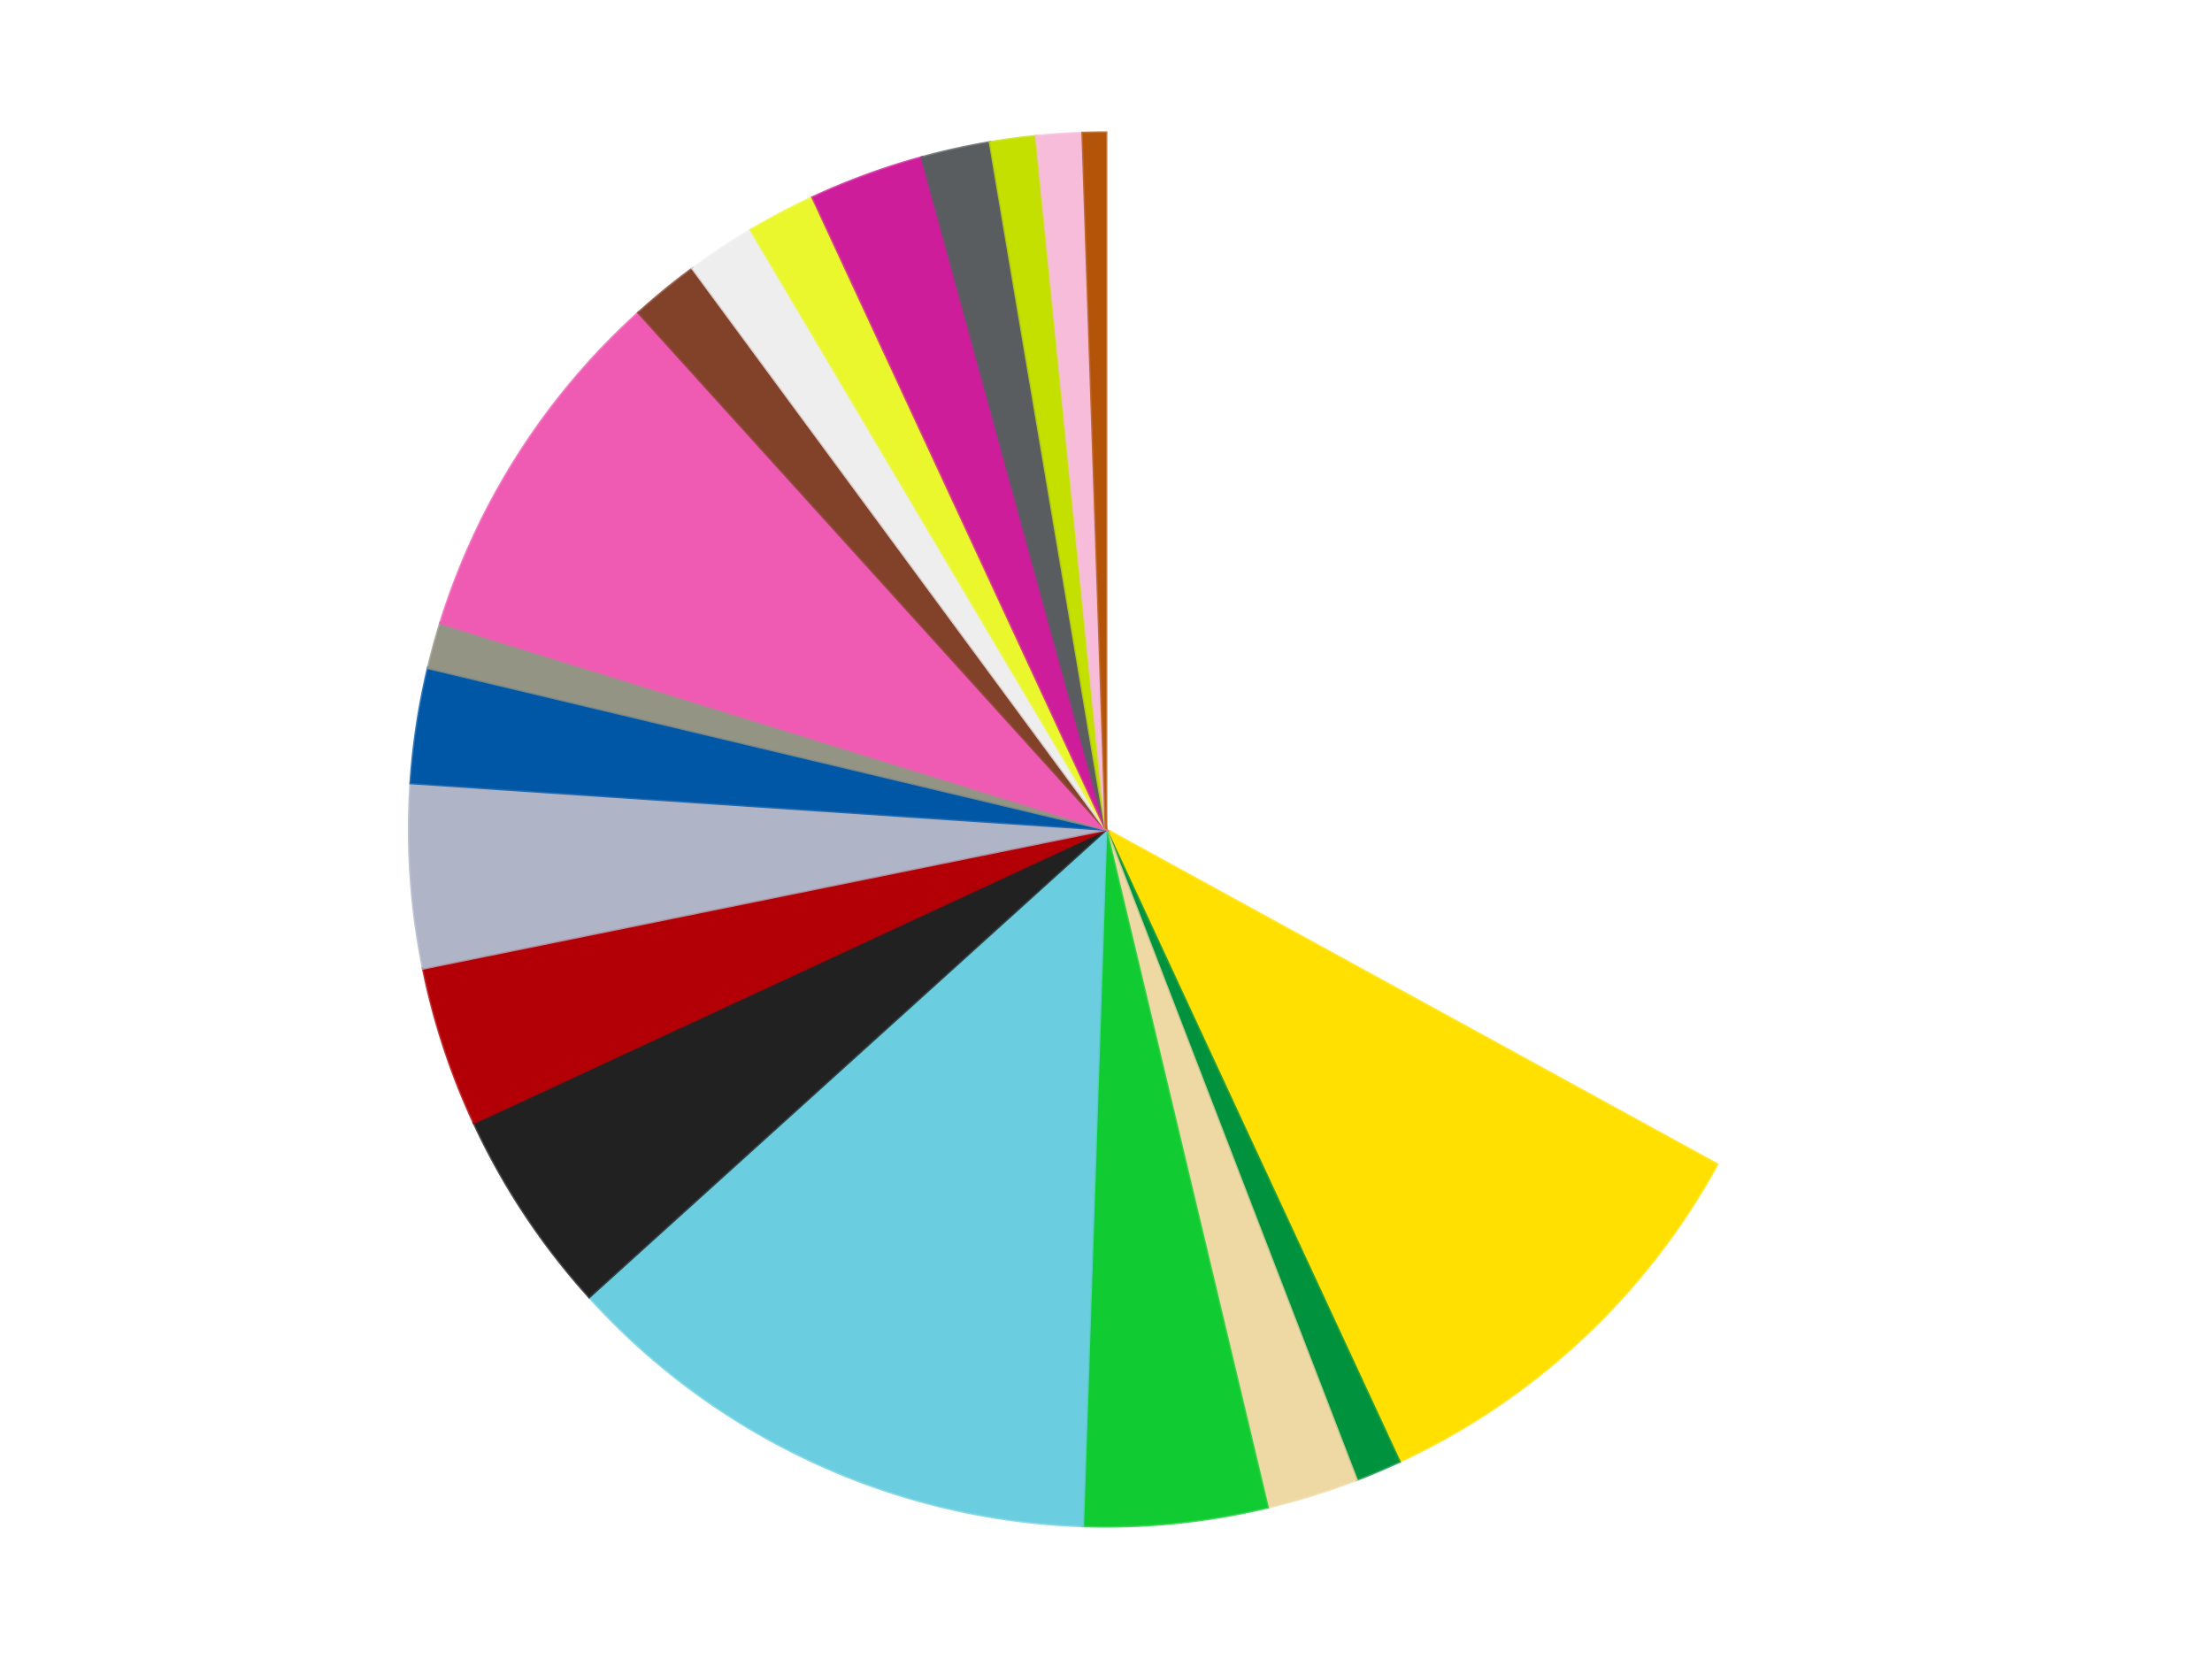
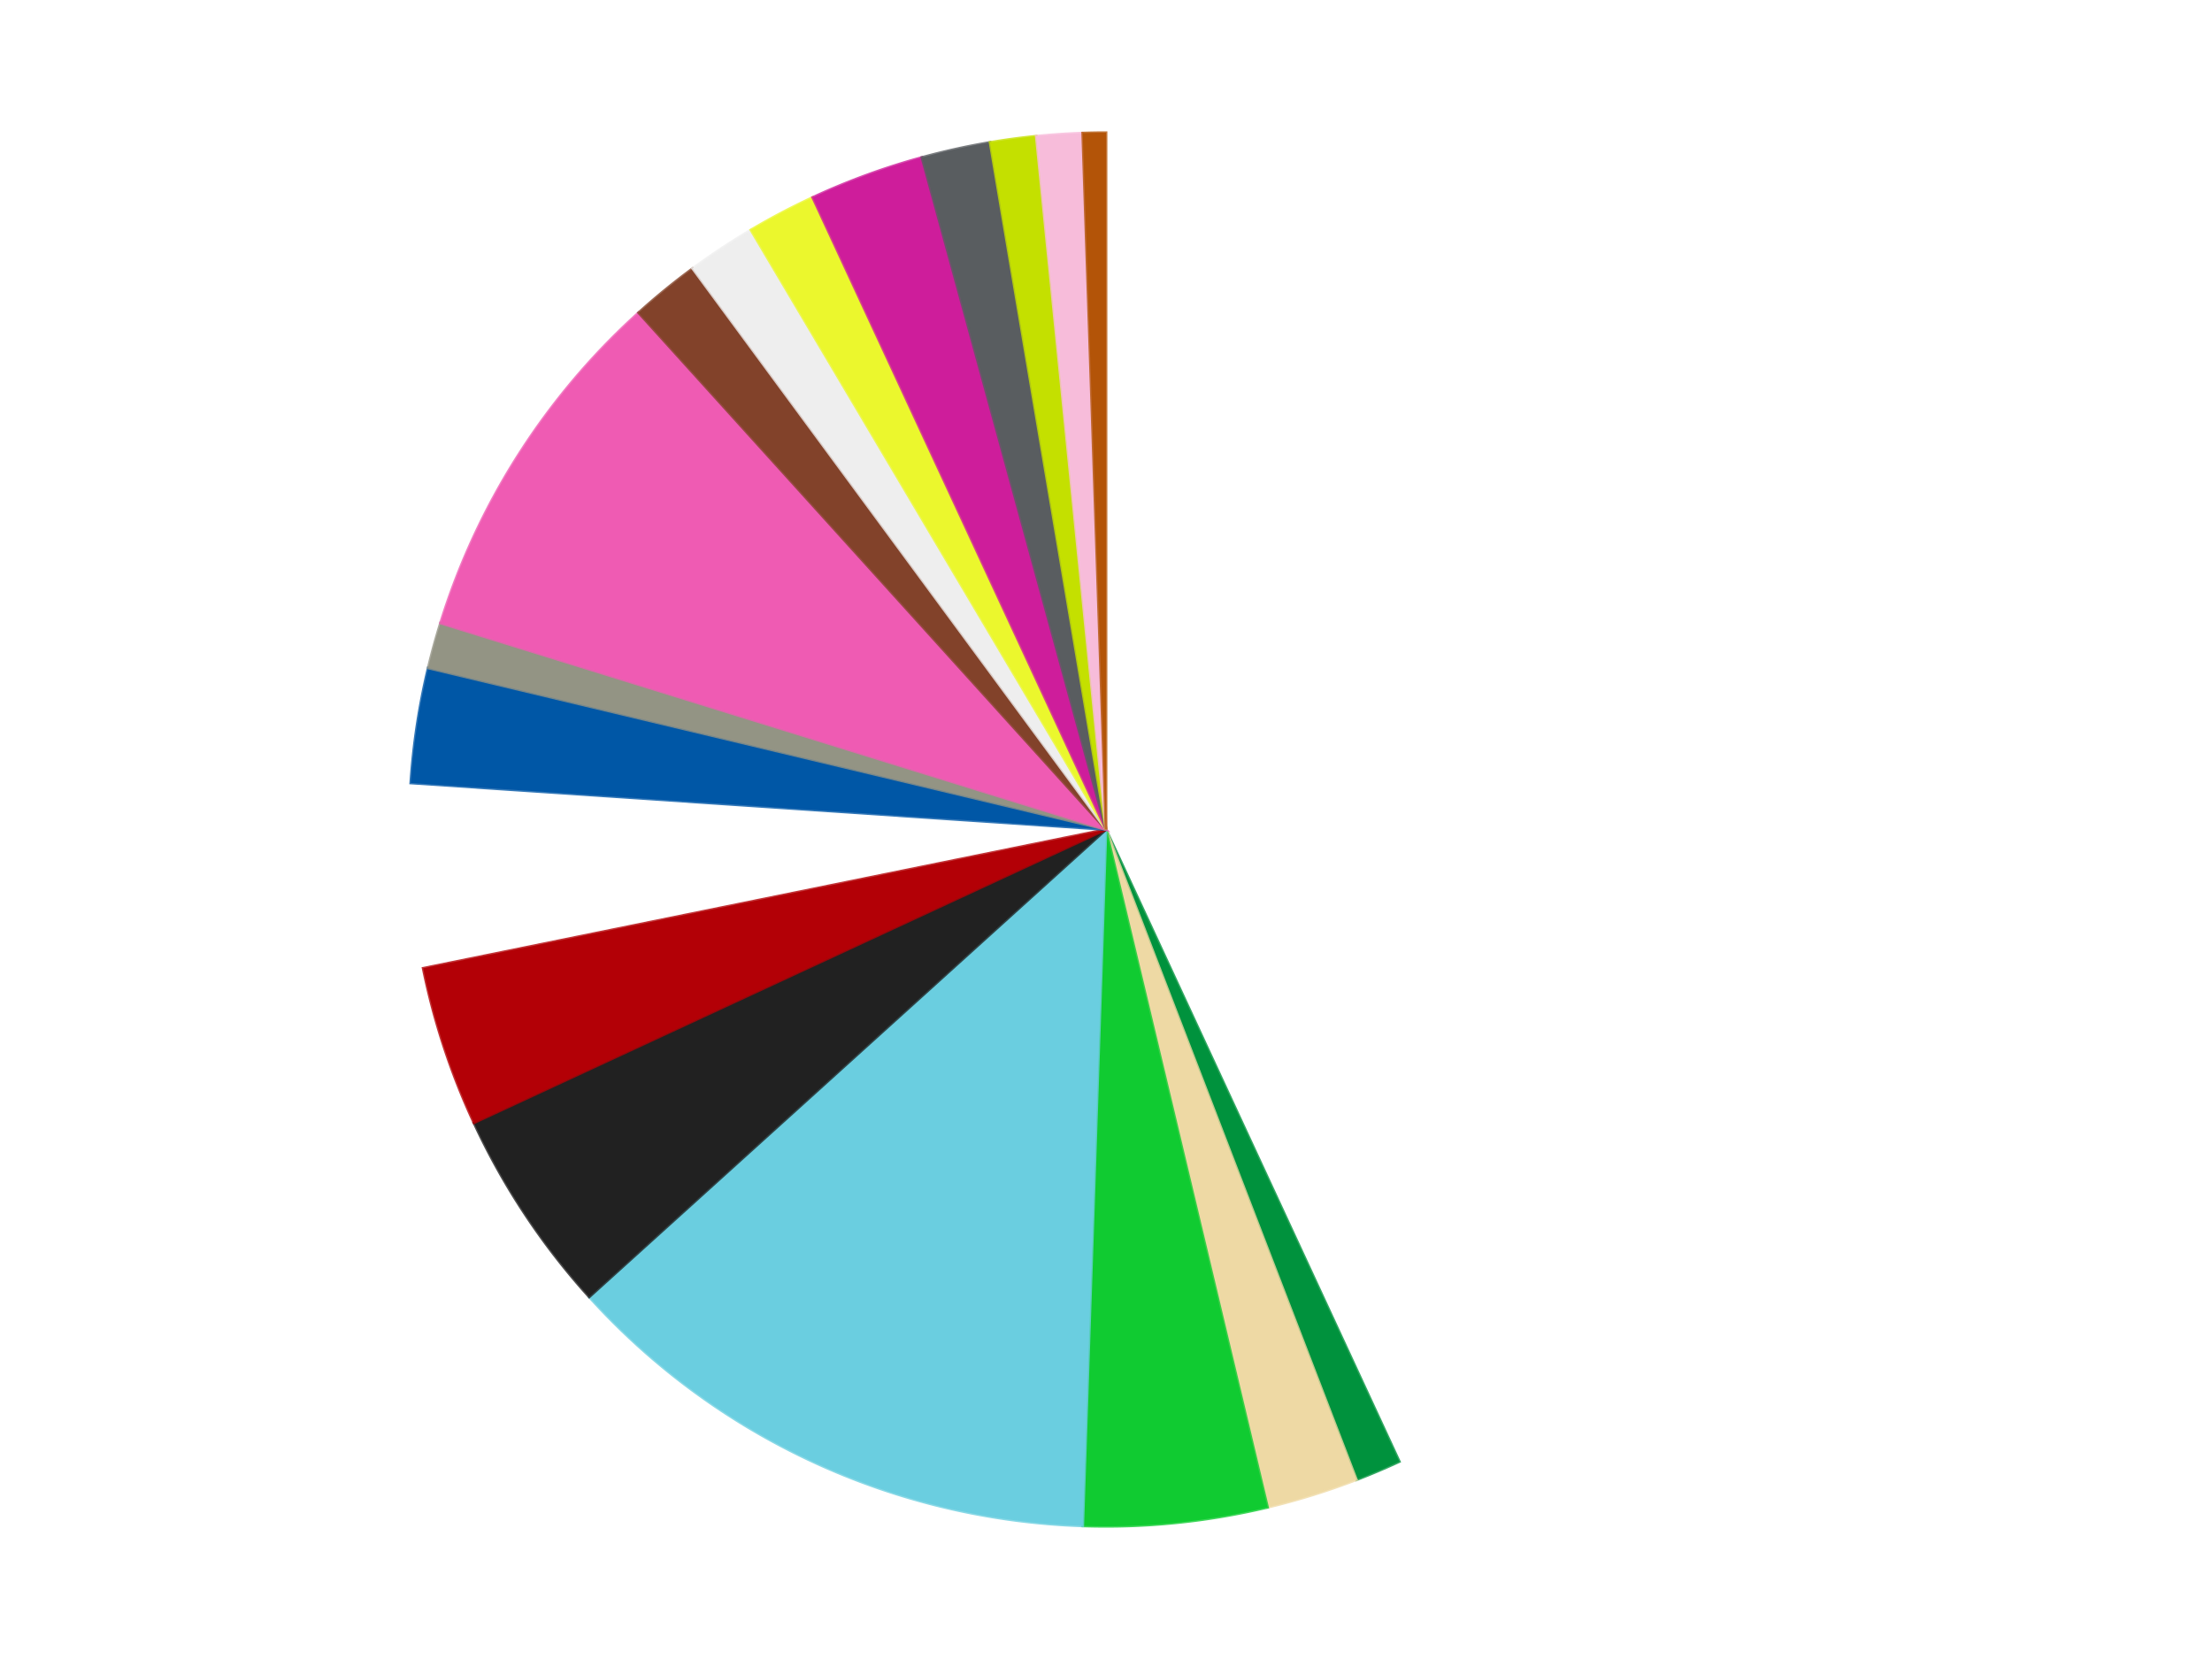
<svg xmlns="http://www.w3.org/2000/svg" xmlns:xlink="http://www.w3.org/1999/xlink" id="chart-f82feb22-eab0-4629-a395-df266fe721d3" class="pygal-chart" viewBox="0 0 800 600">
  <defs>
    <style type="text/css">#chart-f82feb22-eab0-4629-a395-df266fe721d3{-webkit-user-select:none;-webkit-font-smoothing:antialiased;font-family:Consolas,"Liberation Mono",Menlo,Courier,monospace}#chart-f82feb22-eab0-4629-a395-df266fe721d3 .title{font-family:Consolas,"Liberation Mono",Menlo,Courier,monospace;font-size:16px}#chart-f82feb22-eab0-4629-a395-df266fe721d3 .legends .legend text{font-family:Consolas,"Liberation Mono",Menlo,Courier,monospace;font-size:14px}#chart-f82feb22-eab0-4629-a395-df266fe721d3 .axis text{font-family:Consolas,"Liberation Mono",Menlo,Courier,monospace;font-size:10px}#chart-f82feb22-eab0-4629-a395-df266fe721d3 .axis text.major{font-family:Consolas,"Liberation Mono",Menlo,Courier,monospace;font-size:10px}#chart-f82feb22-eab0-4629-a395-df266fe721d3 .text-overlay text.value{font-family:Consolas,"Liberation Mono",Menlo,Courier,monospace;font-size:16px}#chart-f82feb22-eab0-4629-a395-df266fe721d3 .text-overlay text.label{font-family:Consolas,"Liberation Mono",Menlo,Courier,monospace;font-size:10px}#chart-f82feb22-eab0-4629-a395-df266fe721d3 .tooltip{font-family:Consolas,"Liberation Mono",Menlo,Courier,monospace;font-size:14px}#chart-f82feb22-eab0-4629-a395-df266fe721d3 text.no_data{font-family:Consolas,"Liberation Mono",Menlo,Courier,monospace;font-size:64px}
#chart-f82feb22-eab0-4629-a395-df266fe721d3{background-color:transparent}#chart-f82feb22-eab0-4629-a395-df266fe721d3 path,#chart-f82feb22-eab0-4629-a395-df266fe721d3 line,#chart-f82feb22-eab0-4629-a395-df266fe721d3 rect,#chart-f82feb22-eab0-4629-a395-df266fe721d3 circle{-webkit-transition:150ms;-moz-transition:150ms;transition:150ms}#chart-f82feb22-eab0-4629-a395-df266fe721d3 .graph &gt; .background{fill:transparent}#chart-f82feb22-eab0-4629-a395-df266fe721d3 .plot &gt; .background{fill:transparent}#chart-f82feb22-eab0-4629-a395-df266fe721d3 .graph{fill:rgba(0,0,0,.87)}#chart-f82feb22-eab0-4629-a395-df266fe721d3 text.no_data{fill:rgba(0,0,0,1)}#chart-f82feb22-eab0-4629-a395-df266fe721d3 .title{fill:rgba(0,0,0,1)}#chart-f82feb22-eab0-4629-a395-df266fe721d3 .legends .legend text{fill:rgba(0,0,0,.87)}#chart-f82feb22-eab0-4629-a395-df266fe721d3 .legends .legend:hover text{fill:rgba(0,0,0,1)}#chart-f82feb22-eab0-4629-a395-df266fe721d3 .axis .line{stroke:rgba(0,0,0,1)}#chart-f82feb22-eab0-4629-a395-df266fe721d3 .axis .guide.line{stroke:rgba(0,0,0,.54)}#chart-f82feb22-eab0-4629-a395-df266fe721d3 .axis .major.line{stroke:rgba(0,0,0,.87)}#chart-f82feb22-eab0-4629-a395-df266fe721d3 .axis text.major{fill:rgba(0,0,0,1)}#chart-f82feb22-eab0-4629-a395-df266fe721d3 .axis.y .guides:hover .guide.line,#chart-f82feb22-eab0-4629-a395-df266fe721d3 .line-graph .axis.x .guides:hover .guide.line,#chart-f82feb22-eab0-4629-a395-df266fe721d3 .stackedline-graph .axis.x .guides:hover .guide.line,#chart-f82feb22-eab0-4629-a395-df266fe721d3 .xy-graph .axis.x .guides:hover .guide.line{stroke:rgba(0,0,0,1)}#chart-f82feb22-eab0-4629-a395-df266fe721d3 .axis .guides:hover text{fill:rgba(0,0,0,1)}#chart-f82feb22-eab0-4629-a395-df266fe721d3 .reactive{fill-opacity:1.0;stroke-opacity:.8;stroke-width:1}#chart-f82feb22-eab0-4629-a395-df266fe721d3 .ci{stroke:rgba(0,0,0,.87)}#chart-f82feb22-eab0-4629-a395-df266fe721d3 .reactive.active,#chart-f82feb22-eab0-4629-a395-df266fe721d3 .active .reactive{fill-opacity:0.6;stroke-opacity:.9;stroke-width:4}#chart-f82feb22-eab0-4629-a395-df266fe721d3 .ci .reactive.active{stroke-width:1.5}#chart-f82feb22-eab0-4629-a395-df266fe721d3 .series text{fill:rgba(0,0,0,1)}#chart-f82feb22-eab0-4629-a395-df266fe721d3 .tooltip rect{fill:transparent;stroke:rgba(0,0,0,1);-webkit-transition:opacity 150ms;-moz-transition:opacity 150ms;transition:opacity 150ms}#chart-f82feb22-eab0-4629-a395-df266fe721d3 .tooltip .label{fill:rgba(0,0,0,.87)}#chart-f82feb22-eab0-4629-a395-df266fe721d3 .tooltip .label{fill:rgba(0,0,0,.87)}#chart-f82feb22-eab0-4629-a395-df266fe721d3 .tooltip .legend{font-size:.8em;fill:rgba(0,0,0,.54)}#chart-f82feb22-eab0-4629-a395-df266fe721d3 .tooltip .x_label{font-size:.6em;fill:rgba(0,0,0,1)}#chart-f82feb22-eab0-4629-a395-df266fe721d3 .tooltip .xlink{font-size:.5em;text-decoration:underline}#chart-f82feb22-eab0-4629-a395-df266fe721d3 .tooltip .value{font-size:1.5em}#chart-f82feb22-eab0-4629-a395-df266fe721d3 .bound{font-size:.5em}#chart-f82feb22-eab0-4629-a395-df266fe721d3 .max-value{font-size:.75em;fill:rgba(0,0,0,.54)}#chart-f82feb22-eab0-4629-a395-df266fe721d3 .map-element{fill:transparent;stroke:rgba(0,0,0,.54) !important}#chart-f82feb22-eab0-4629-a395-df266fe721d3 .map-element .reactive{fill-opacity:inherit;stroke-opacity:inherit}#chart-f82feb22-eab0-4629-a395-df266fe721d3 .color-0,#chart-f82feb22-eab0-4629-a395-df266fe721d3 .color-0 a:visited{stroke:#f44336;fill:#f44336}#chart-f82feb22-eab0-4629-a395-df266fe721d3 .color-1,#chart-f82feb22-eab0-4629-a395-df266fe721d3 .color-1 a:visited{stroke:#3f51b5;fill:#3f51b5}#chart-f82feb22-eab0-4629-a395-df266fe721d3 .color-2,#chart-f82feb22-eab0-4629-a395-df266fe721d3 .color-2 a:visited{stroke:#009688;fill:#009688}#chart-f82feb22-eab0-4629-a395-df266fe721d3 .color-3,#chart-f82feb22-eab0-4629-a395-df266fe721d3 .color-3 a:visited{stroke:#ffc107;fill:#ffc107}#chart-f82feb22-eab0-4629-a395-df266fe721d3 .color-4,#chart-f82feb22-eab0-4629-a395-df266fe721d3 .color-4 a:visited{stroke:#ff5722;fill:#ff5722}#chart-f82feb22-eab0-4629-a395-df266fe721d3 .color-5,#chart-f82feb22-eab0-4629-a395-df266fe721d3 .color-5 a:visited{stroke:#9c27b0;fill:#9c27b0}#chart-f82feb22-eab0-4629-a395-df266fe721d3 .color-6,#chart-f82feb22-eab0-4629-a395-df266fe721d3 .color-6 a:visited{stroke:#03a9f4;fill:#03a9f4}#chart-f82feb22-eab0-4629-a395-df266fe721d3 .color-7,#chart-f82feb22-eab0-4629-a395-df266fe721d3 .color-7 a:visited{stroke:#8bc34a;fill:#8bc34a}#chart-f82feb22-eab0-4629-a395-df266fe721d3 .color-8,#chart-f82feb22-eab0-4629-a395-df266fe721d3 .color-8 a:visited{stroke:#ff9800;fill:#ff9800}#chart-f82feb22-eab0-4629-a395-df266fe721d3 .color-9,#chart-f82feb22-eab0-4629-a395-df266fe721d3 .color-9 a:visited{stroke:#e91e63;fill:#e91e63}#chart-f82feb22-eab0-4629-a395-df266fe721d3 .color-10,#chart-f82feb22-eab0-4629-a395-df266fe721d3 .color-10 a:visited{stroke:#2196f3;fill:#2196f3}#chart-f82feb22-eab0-4629-a395-df266fe721d3 .color-11,#chart-f82feb22-eab0-4629-a395-df266fe721d3 .color-11 a:visited{stroke:#4caf50;fill:#4caf50}#chart-f82feb22-eab0-4629-a395-df266fe721d3 .color-12,#chart-f82feb22-eab0-4629-a395-df266fe721d3 .color-12 a:visited{stroke:#ffeb3b;fill:#ffeb3b}#chart-f82feb22-eab0-4629-a395-df266fe721d3 .color-13,#chart-f82feb22-eab0-4629-a395-df266fe721d3 .color-13 a:visited{stroke:#673ab7;fill:#673ab7}#chart-f82feb22-eab0-4629-a395-df266fe721d3 .color-14,#chart-f82feb22-eab0-4629-a395-df266fe721d3 .color-14 a:visited{stroke:#00bcd4;fill:#00bcd4}#chart-f82feb22-eab0-4629-a395-df266fe721d3 .color-15,#chart-f82feb22-eab0-4629-a395-df266fe721d3 .color-15 a:visited{stroke:#cddc39;fill:#cddc39}#chart-f82feb22-eab0-4629-a395-df266fe721d3 .color-16,#chart-f82feb22-eab0-4629-a395-df266fe721d3 .color-16 a:visited{stroke:#9e9e9e;fill:#9e9e9e}#chart-f82feb22-eab0-4629-a395-df266fe721d3 .color-17,#chart-f82feb22-eab0-4629-a395-df266fe721d3 .color-17 a:visited{stroke:#607d8b;fill:#607d8b}#chart-f82feb22-eab0-4629-a395-df266fe721d3 .color-18,#chart-f82feb22-eab0-4629-a395-df266fe721d3 .color-18 a:visited{stroke:#7b0f07;fill:#7b0f07}#chart-f82feb22-eab0-4629-a395-df266fe721d3 .color-19,#chart-f82feb22-eab0-4629-a395-df266fe721d3 .color-19 a:visited{stroke:#141938;fill:#141938}#chart-f82feb22-eab0-4629-a395-df266fe721d3 .text-overlay .color-0 text{fill:black}#chart-f82feb22-eab0-4629-a395-df266fe721d3 .text-overlay .color-1 text{fill:black}#chart-f82feb22-eab0-4629-a395-df266fe721d3 .text-overlay .color-2 text{fill:black}#chart-f82feb22-eab0-4629-a395-df266fe721d3 .text-overlay .color-3 text{fill:black}#chart-f82feb22-eab0-4629-a395-df266fe721d3 .text-overlay .color-4 text{fill:black}#chart-f82feb22-eab0-4629-a395-df266fe721d3 .text-overlay .color-5 text{fill:black}#chart-f82feb22-eab0-4629-a395-df266fe721d3 .text-overlay .color-6 text{fill:black}#chart-f82feb22-eab0-4629-a395-df266fe721d3 .text-overlay .color-7 text{fill:black}#chart-f82feb22-eab0-4629-a395-df266fe721d3 .text-overlay .color-8 text{fill:black}#chart-f82feb22-eab0-4629-a395-df266fe721d3 .text-overlay .color-9 text{fill:black}#chart-f82feb22-eab0-4629-a395-df266fe721d3 .text-overlay .color-10 text{fill:black}#chart-f82feb22-eab0-4629-a395-df266fe721d3 .text-overlay .color-11 text{fill:black}#chart-f82feb22-eab0-4629-a395-df266fe721d3 .text-overlay .color-12 text{fill:black}#chart-f82feb22-eab0-4629-a395-df266fe721d3 .text-overlay .color-13 text{fill:black}#chart-f82feb22-eab0-4629-a395-df266fe721d3 .text-overlay .color-14 text{fill:black}#chart-f82feb22-eab0-4629-a395-df266fe721d3 .text-overlay .color-15 text{fill:black}#chart-f82feb22-eab0-4629-a395-df266fe721d3 .text-overlay .color-16 text{fill:black}#chart-f82feb22-eab0-4629-a395-df266fe721d3 .text-overlay .color-17 text{fill:black}#chart-f82feb22-eab0-4629-a395-df266fe721d3 .text-overlay .color-18 text{fill:black}#chart-f82feb22-eab0-4629-a395-df266fe721d3 .text-overlay .color-19 text{fill:white}
#chart-f82feb22-eab0-4629-a395-df266fe721d3 text.no_data{text-anchor:middle}#chart-f82feb22-eab0-4629-a395-df266fe721d3 .guide.line{fill:none}#chart-f82feb22-eab0-4629-a395-df266fe721d3 .centered{text-anchor:middle}#chart-f82feb22-eab0-4629-a395-df266fe721d3 .title{text-anchor:middle}#chart-f82feb22-eab0-4629-a395-df266fe721d3 .legends .legend text{fill-opacity:1}#chart-f82feb22-eab0-4629-a395-df266fe721d3 .axis.x text{text-anchor:middle}#chart-f82feb22-eab0-4629-a395-df266fe721d3 .axis.x:not(.web) text[transform]{text-anchor:start}#chart-f82feb22-eab0-4629-a395-df266fe721d3 .axis.x:not(.web) text[transform].backwards{text-anchor:end}#chart-f82feb22-eab0-4629-a395-df266fe721d3 .axis.y text{text-anchor:end}#chart-f82feb22-eab0-4629-a395-df266fe721d3 .axis.y text[transform].backwards{text-anchor:start}#chart-f82feb22-eab0-4629-a395-df266fe721d3 .axis.y2 text{text-anchor:start}#chart-f82feb22-eab0-4629-a395-df266fe721d3 .axis.y2 text[transform].backwards{text-anchor:end}#chart-f82feb22-eab0-4629-a395-df266fe721d3 .axis .guide.line{stroke-dasharray:4,4;stroke:black}#chart-f82feb22-eab0-4629-a395-df266fe721d3 .axis .major.guide.line{stroke-dasharray:6,6;stroke:black}#chart-f82feb22-eab0-4629-a395-df266fe721d3 .horizontal .axis.y .guide.line,#chart-f82feb22-eab0-4629-a395-df266fe721d3 .horizontal .axis.y2 .guide.line,#chart-f82feb22-eab0-4629-a395-df266fe721d3 .vertical .axis.x .guide.line{opacity:0}#chart-f82feb22-eab0-4629-a395-df266fe721d3 .horizontal .axis.always_show .guide.line,#chart-f82feb22-eab0-4629-a395-df266fe721d3 .vertical .axis.always_show .guide.line{opacity:1 !important}#chart-f82feb22-eab0-4629-a395-df266fe721d3 .axis.y .guides:hover .guide.line,#chart-f82feb22-eab0-4629-a395-df266fe721d3 .axis.y2 .guides:hover .guide.line,#chart-f82feb22-eab0-4629-a395-df266fe721d3 .axis.x .guides:hover .guide.line{opacity:1}#chart-f82feb22-eab0-4629-a395-df266fe721d3 .axis .guides:hover text{opacity:1}#chart-f82feb22-eab0-4629-a395-df266fe721d3 .nofill{fill:none}#chart-f82feb22-eab0-4629-a395-df266fe721d3 .subtle-fill{fill-opacity:.2}#chart-f82feb22-eab0-4629-a395-df266fe721d3 .dot{stroke-width:1px;fill-opacity:1;stroke-opacity:1}#chart-f82feb22-eab0-4629-a395-df266fe721d3 .dot.active{stroke-width:5px}#chart-f82feb22-eab0-4629-a395-df266fe721d3 .dot.negative{fill:transparent}#chart-f82feb22-eab0-4629-a395-df266fe721d3 text,#chart-f82feb22-eab0-4629-a395-df266fe721d3 tspan{stroke:none !important}#chart-f82feb22-eab0-4629-a395-df266fe721d3 .series text.active{opacity:1}#chart-f82feb22-eab0-4629-a395-df266fe721d3 .tooltip rect{fill-opacity:.95;stroke-width:.5}#chart-f82feb22-eab0-4629-a395-df266fe721d3 .tooltip text{fill-opacity:1}#chart-f82feb22-eab0-4629-a395-df266fe721d3 .showable{visibility:hidden}#chart-f82feb22-eab0-4629-a395-df266fe721d3 .showable.shown{visibility:visible}#chart-f82feb22-eab0-4629-a395-df266fe721d3 .gauge-background{fill:rgba(229,229,229,1);stroke:none}#chart-f82feb22-eab0-4629-a395-df266fe721d3 .bg-lines{stroke:transparent;stroke-width:2px}</style>
    <script type="text/javascript">window.pygal = window.pygal || {};window.pygal.config = window.pygal.config || {};window.pygal.config['f82feb22-eab0-4629-a395-df266fe721d3'] = {"allow_interruptions": false, "box_mode": "extremes", "classes": ["pygal-chart"], "css": ["file://style.css", "file://graph.css"], "defs": [], "disable_xml_declaration": false, "dots_size": 2.5, "dynamic_print_values": false, "explicit_size": false, "fill": false, "force_uri_protocol": "https", "formatter": null, "half_pie": false, "height": 600, "include_x_axis": false, "inner_radius": 0, "interpolate": null, "interpolation_parameters": {}, "interpolation_precision": 250, "inverse_y_axis": false, "js": ["//kozea.github.io/pygal.js/2.0.x/pygal-tooltips.min.js"], "legend_at_bottom": false, "legend_at_bottom_columns": null, "legend_box_size": 12, "logarithmic": false, "margin": 20, "margin_bottom": null, "margin_left": null, "margin_right": null, "margin_top": null, "max_scale": 16, "min_scale": 4, "missing_value_fill_truncation": "x", "no_data_text": "No data", "no_prefix": false, "order_min": null, "pretty_print": false, "print_labels": false, "print_values": false, "print_values_position": "center", "print_zeroes": true, "range": null, "rounded_bars": null, "secondary_range": null, "show_dots": true, "show_legend": false, "show_minor_x_labels": true, "show_minor_y_labels": true, "show_only_major_dots": false, "show_x_guides": false, "show_x_labels": true, "show_y_guides": true, "show_y_labels": true, "spacing": 10, "stack_from_top": false, "strict": false, "stroke": true, "stroke_style": null, "style": {"background": "transparent", "ci_colors": [], "colors": ["#F44336", "#3F51B5", "#009688", "#FFC107", "#FF5722", "#9C27B0", "#03A9F4", "#8BC34A", "#FF9800", "#E91E63", "#2196F3", "#4CAF50", "#FFEB3B", "#673AB7", "#00BCD4", "#CDDC39", "#9E9E9E", "#607D8B"], "dot_opacity": "1", "font_family": "Consolas, \"Liberation Mono\", Menlo, Courier, monospace", "foreground": "rgba(0, 0, 0, .87)", "foreground_strong": "rgba(0, 0, 0, 1)", "foreground_subtle": "rgba(0, 0, 0, .54)", "guide_stroke_color": "black", "guide_stroke_dasharray": "4,4", "label_font_family": "Consolas, \"Liberation Mono\", Menlo, Courier, monospace", "label_font_size": 10, "legend_font_family": "Consolas, \"Liberation Mono\", Menlo, Courier, monospace", "legend_font_size": 14, "major_guide_stroke_color": "black", "major_guide_stroke_dasharray": "6,6", "major_label_font_family": "Consolas, \"Liberation Mono\", Menlo, Courier, monospace", "major_label_font_size": 10, "no_data_font_family": "Consolas, \"Liberation Mono\", Menlo, Courier, monospace", "no_data_font_size": 64, "opacity": "1.0", "opacity_hover": "0.6", "plot_background": "transparent", "stroke_opacity": ".8", "stroke_opacity_hover": ".9", "stroke_width": "1", "stroke_width_hover": "4", "title_font_family": "Consolas, \"Liberation Mono\", Menlo, Courier, monospace", "title_font_size": 16, "tooltip_font_family": "Consolas, \"Liberation Mono\", Menlo, Courier, monospace", "tooltip_font_size": 14, "transition": "150ms", "value_background": "rgba(229, 229, 229, 1)", "value_colors": [], "value_font_family": "Consolas, \"Liberation Mono\", Menlo, Courier, monospace", "value_font_size": 16, "value_label_font_family": "Consolas, \"Liberation Mono\", Menlo, Courier, monospace", "value_label_font_size": 10}, "title": null, "tooltip_border_radius": 0, "tooltip_fancy_mode": true, "truncate_label": null, "truncate_legend": null, "width": 800, "x_label_rotation": 0, "x_labels": null, "x_labels_major": null, "x_labels_major_count": null, "x_labels_major_every": null, "x_title": null, "xrange": null, "y_label_rotation": 0, "y_labels": null, "y_labels_major": null, "y_labels_major_count": null, "y_labels_major_every": null, "y_title": null, "zero": 0, "legends": ["White", "Yellow", "Green", "Tan", "Bright Green", "Medium Azure", "Black", "Red", "Light Bluish Gray", "Blue", "Trans-Black", "Dark Pink", "Reddish Brown", "Trans-Clear", "Trans-Yellow", "Trans-Dark Pink", "Dark Bluish Gray", "Lime", "Bright Pink", "Dark Orange"]}</script>
    <script type="text/javascript" xlink:href="https://kozea.github.io/pygal.js/2.0.x/pygal-tooltips.min.js" />
  </defs>
  <title>Pygal</title>
  <g class="graph pie-graph vertical">
-     <rect x="0" y="0" width="800" height="600" class="background" />
    <g transform="translate(20, 20)" class="plot">
      <rect x="0" y="0" width="760" height="560" class="background" />
      <g class="series serie-0 color-0">
        <g class="slices">
          <g class="slice" style="fill: #FFFFFF; stroke: #FFFFFF">
-             <path d="M380 28 A252 252 0 0 1 600.991 401.107 L380 280 A0 0 0 0 0 380 280 z" class="slice reactive tooltip-trigger" />
            <desc class="value">62</desc>
            <desc class="x centered">488.4105989867776</desc>
            <desc class="y centered">215.7883030334184</desc>
          </g>
        </g>
      </g>
      <g class="series serie-1 color-1">
        <g class="slices">
          <g class="slice" style="fill: #FFE001; stroke: #FFE001">
-             <path d="M600.991 401.107 A252 252 0 0 1 486.076 508.587 L380 280 A0 0 0 0 0 380 280 z" class="slice reactive tooltip-trigger" />
            <desc class="value">19</desc>
            <desc class="x centered">466.0685777350319</desc>
            <desc class="y centered">372.02282285753233</desc>
          </g>
        </g>
      </g>
      <g class="series serie-2 color-2">
        <g class="slices">
          <g class="slice" style="fill: #00923D; stroke: #00923D">
            <path d="M486.076 508.587 A252 252 0 0 1 470.571 515.162 L380 280 A0 0 0 0 0 380 280 z" class="slice reactive tooltip-trigger" />
            <desc class="value">2</desc>
            <desc class="x centered">429.18904867060036</desc>
            <desc class="y centered">396.00188572123</desc>
          </g>
        </g>
      </g>
      <g class="series serie-3 color-3">
        <g class="slices">
          <g class="slice" style="fill: #EED9A4; stroke: #EED9A4">
            <path d="M470.571 515.162 A252 252 0 0 1 438.419 525.135 L380 280 A0 0 0 0 0 380 280 z" class="slice reactive tooltip-trigger" />
            <desc class="value">4</desc>
            <desc class="x centered">417.33072319158987</desc>
            <desc class="y centered">400.342914648071</desc>
          </g>
        </g>
      </g>
      <g class="series serie-4 color-4">
        <g class="slices">
          <g class="slice" style="fill: #10CB31; stroke: #10CB31">
            <path d="M438.419 525.135 A252 252 0 0 1 371.579 531.859 L380 280 A0 0 0 0 0 380 280 z" class="slice reactive tooltip-trigger" />
            <desc class="value">8</desc>
            <desc class="x centered">392.61205714463637</desc>
            <desc class="y centered">405.36720470115154</desc>
          </g>
        </g>
      </g>
      <g class="series serie-5 color-5">
        <g class="slices">
          <g class="slice" style="fill: #6ACEE0; stroke: #6ACEE0">
            <path d="M371.579 531.859 A252 252 0 0 1 193.104 449.038 L380 280 A0 0 0 0 0 380 280 z" class="slice reactive tooltip-trigger" />
            <desc class="value">24</desc>
            <desc class="x centered">326.9622199340298</desc>
            <desc class="y centered">394.2934551305269</desc>
          </g>
        </g>
      </g>
      <g class="series serie-6 color-6">
        <g class="slices">
          <g class="slice" style="fill: #212121; stroke: #212121">
            <path d="M193.104 449.038 A252 252 0 0 1 151.413 386.076 L380 280 A0 0 0 0 0 380 280 z" class="slice reactive tooltip-trigger" />
            <desc class="value">9</desc>
            <desc class="x centered">274.94330070743786</desc>
            <desc class="y centered">349.5635675749323</desc>
          </g>
        </g>
      </g>
      <g class="series serie-7 color-7">
        <g class="slices">
          <g class="slice" style="fill: #B30006; stroke: #B30006">
            <path d="M151.413 386.076 A252 252 0 0 1 133.05 330.195 L380 280 A0 0 0 0 0 380 280 z" class="slice reactive tooltip-trigger" />
            <desc class="value">7</desc>
            <desc class="x centered">260.29767720830733</desc>
            <desc class="y centered">319.3364197439651</desc>
          </g>
        </g>
      </g>
      <g class="series serie-8 color-8">
        <g class="slices">
          <g class="slice" style="fill: #AFB5C7; stroke: #AFB5C7">
-             <path d="M133.05 330.195 A252 252 0 0 1 128.563 263.168 L380 280 A0 0 0 0 0 380 280 z" class="slice reactive tooltip-trigger" />
            <desc class="value">8</desc>
            <desc class="x centered">254.28137329348272</desc>
            <desc class="y centered">288.4158718518853</desc>
          </g>
        </g>
      </g>
      <g class="series serie-9 color-9">
        <g class="slices">
          <g class="slice" style="fill: #0057A6; stroke: #0057A6">
            <path d="M128.563 263.168 A252 252 0 0 1 134.865 221.581 L380 280 A0 0 0 0 0 380 280 z" class="slice reactive tooltip-trigger" />
            <desc class="value">5</desc>
            <desc class="x centered">255.42229885397438</desc>
            <desc class="y centered">261.1215366840537</desc>
          </g>
        </g>
      </g>
      <g class="series serie-10 color-10">
        <g class="slices">
          <g class="slice" style="fill: #939484; stroke: #939484">
            <path d="M134.865 221.581 A252 252 0 0 1 139.314 205.339 L380 280 A0 0 0 0 0 380 280 z" class="slice reactive tooltip-trigger" />
            <desc class="value">2</desc>
            <desc class="x centered">258.47688394314855</desc>
            <desc class="y centered">246.71137936421798</desc>
          </g>
        </g>
      </g>
      <g class="series serie-11 color-11">
        <g class="slices">
          <g class="slice" style="fill: #EF5BB3; stroke: #EF5BB3">
            <path d="M139.314 205.339 A252 252 0 0 1 210.962 93.104 L380 280 A0 0 0 0 0 380 280 z" class="slice reactive tooltip-trigger" />
            <desc class="value">16</desc>
            <desc class="x centered">273.79557380148356</desc>
            <desc class="y centered">212.20162350141507</desc>
          </g>
        </g>
      </g>
      <g class="series serie-12 color-12">
        <g class="slices">
          <g class="slice" style="fill: #82422A; stroke: #82422A">
            <path d="M210.962 93.104 A252 252 0 0 1 230.519 77.122 L380 280 A0 0 0 0 0 380 280 z" class="slice reactive tooltip-trigger" />
            <desc class="value">3</desc>
            <desc class="x centered">300.27007054909836</desc>
            <desc class="y centered">182.4339282857291</desc>
          </g>
        </g>
      </g>
      <g class="series serie-13 color-13">
        <g class="slices">
          <g class="slice" style="fill: #EEEEEE; stroke: #EEEEEE">
            <path d="M230.519 77.122 A252 252 0 0 1 251.577 63.179 L380 280 A0 0 0 0 0 380 280 z" class="slice reactive tooltip-trigger" />
            <desc class="value">3</desc>
            <desc class="x centered">310.43643242506766</desc>
            <desc class="y centered">174.94330070743786</desc>
          </g>
        </g>
      </g>
      <g class="series serie-14 color-14">
        <g class="slices">
          <g class="slice" style="fill: #EBF72D; stroke: #EBF72D">
            <path d="M251.577 63.179 A252 252 0 0 1 273.924 51.413 L380 280 A0 0 0 0 0 380 280 z" class="slice reactive tooltip-trigger" />
            <desc class="value">3</desc>
            <desc class="x centered">321.3015164999663</desc>
            <desc class="y centered">168.50790146922395</desc>
          </g>
        </g>
      </g>
      <g class="series serie-15 color-15">
        <g class="slices">
          <g class="slice" style="fill: #CE1d9b; stroke: #CE1d9b">
            <path d="M273.924 51.413 A252 252 0 0 1 313.423 36.954 L380 280 A0 0 0 0 0 380 280 z" class="slice reactive tooltip-trigger" />
            <desc class="value">5</desc>
            <desc class="x centered">336.6856967756923</desc>
            <desc class="y centered">161.67894888823577</desc>
          </g>
        </g>
      </g>
      <g class="series serie-16 color-16">
        <g class="slices">
          <g class="slice" style="fill: #595D60; stroke: #595D60">
            <path d="M313.423 36.954 A252 252 0 0 1 338.085 31.51 L380 280 A0 0 0 0 0 380 280 z" class="slice reactive tooltip-trigger" />
            <desc class="value">3</desc>
            <desc class="x centered">352.84282181859095</desc>
            <desc class="y centered">156.9614382674147</desc>
          </g>
        </g>
      </g>
      <g class="series serie-17 color-17">
        <g class="slices">
          <g class="slice" style="fill: #C4E000; stroke: #C4E000">
            <path d="M338.085 31.51 A252 252 0 0 1 354.776 29.266 L380 280 A0 0 0 0 0 380 280 z" class="slice reactive tooltip-trigger" />
            <desc class="value">2</desc>
            <desc class="x centered">363.20584362290396</desc>
            <desc class="y centered">155.1242364924977</desc>
          </g>
        </g>
      </g>
      <g class="series serie-18 color-18">
        <g class="slices">
          <g class="slice" style="fill: #F7BCDA; stroke: #F7BCDA">
            <path d="M354.776 29.266 A252 252 0 0 1 371.579 28.141 L380 280 A0 0 0 0 0 380 280 z" class="slice reactive tooltip-trigger" />
            <desc class="value">2</desc>
            <desc class="x centered">371.5841281481147</desc>
            <desc class="y centered">154.28137329348272</desc>
          </g>
        </g>
      </g>
      <g class="series serie-19 color-19">
        <g class="slices">
          <g class="slice" style="fill: #B35408; stroke: #B35408">
            <path d="M371.579 28.141 A252 252 0 0 1 380 28 L380 280 A0 0 0 0 0 380 280 z" class="slice reactive tooltip-trigger" />
            <desc class="value">1</desc>
            <desc class="x centered">377.8945624898281</desc>
            <desc class="y centered">154.017591970582</desc>
          </g>
        </g>
      </g>
    </g>
    <g class="titles" />
    <g transform="translate(20, 20)" class="plot overlay">
      <g class="series serie-0 color-0" />
      <g class="series serie-1 color-1" />
      <g class="series serie-2 color-2" />
      <g class="series serie-3 color-3" />
      <g class="series serie-4 color-4" />
      <g class="series serie-5 color-5" />
      <g class="series serie-6 color-6" />
      <g class="series serie-7 color-7" />
      <g class="series serie-8 color-8" />
      <g class="series serie-9 color-9" />
      <g class="series serie-10 color-10" />
      <g class="series serie-11 color-11" />
      <g class="series serie-12 color-12" />
      <g class="series serie-13 color-13" />
      <g class="series serie-14 color-14" />
      <g class="series serie-15 color-15" />
      <g class="series serie-16 color-16" />
      <g class="series serie-17 color-17" />
      <g class="series serie-18 color-18" />
      <g class="series serie-19 color-19" />
    </g>
    <g transform="translate(20, 20)" class="plot text-overlay">
      <g class="series serie-0 color-0" />
      <g class="series serie-1 color-1" />
      <g class="series serie-2 color-2" />
      <g class="series serie-3 color-3" />
      <g class="series serie-4 color-4" />
      <g class="series serie-5 color-5" />
      <g class="series serie-6 color-6" />
      <g class="series serie-7 color-7" />
      <g class="series serie-8 color-8" />
      <g class="series serie-9 color-9" />
      <g class="series serie-10 color-10" />
      <g class="series serie-11 color-11" />
      <g class="series serie-12 color-12" />
      <g class="series serie-13 color-13" />
      <g class="series serie-14 color-14" />
      <g class="series serie-15 color-15" />
      <g class="series serie-16 color-16" />
      <g class="series serie-17 color-17" />
      <g class="series serie-18 color-18" />
      <g class="series serie-19 color-19" />
    </g>
    <g transform="translate(20, 20)" class="plot tooltip-overlay">
      <g transform="translate(0 0)" style="opacity: 0" class="tooltip">
        <rect rx="0" ry="0" width="0" height="0" class="tooltip-box" />
        <g class="text" />
      </g>
    </g>
  </g>
</svg>